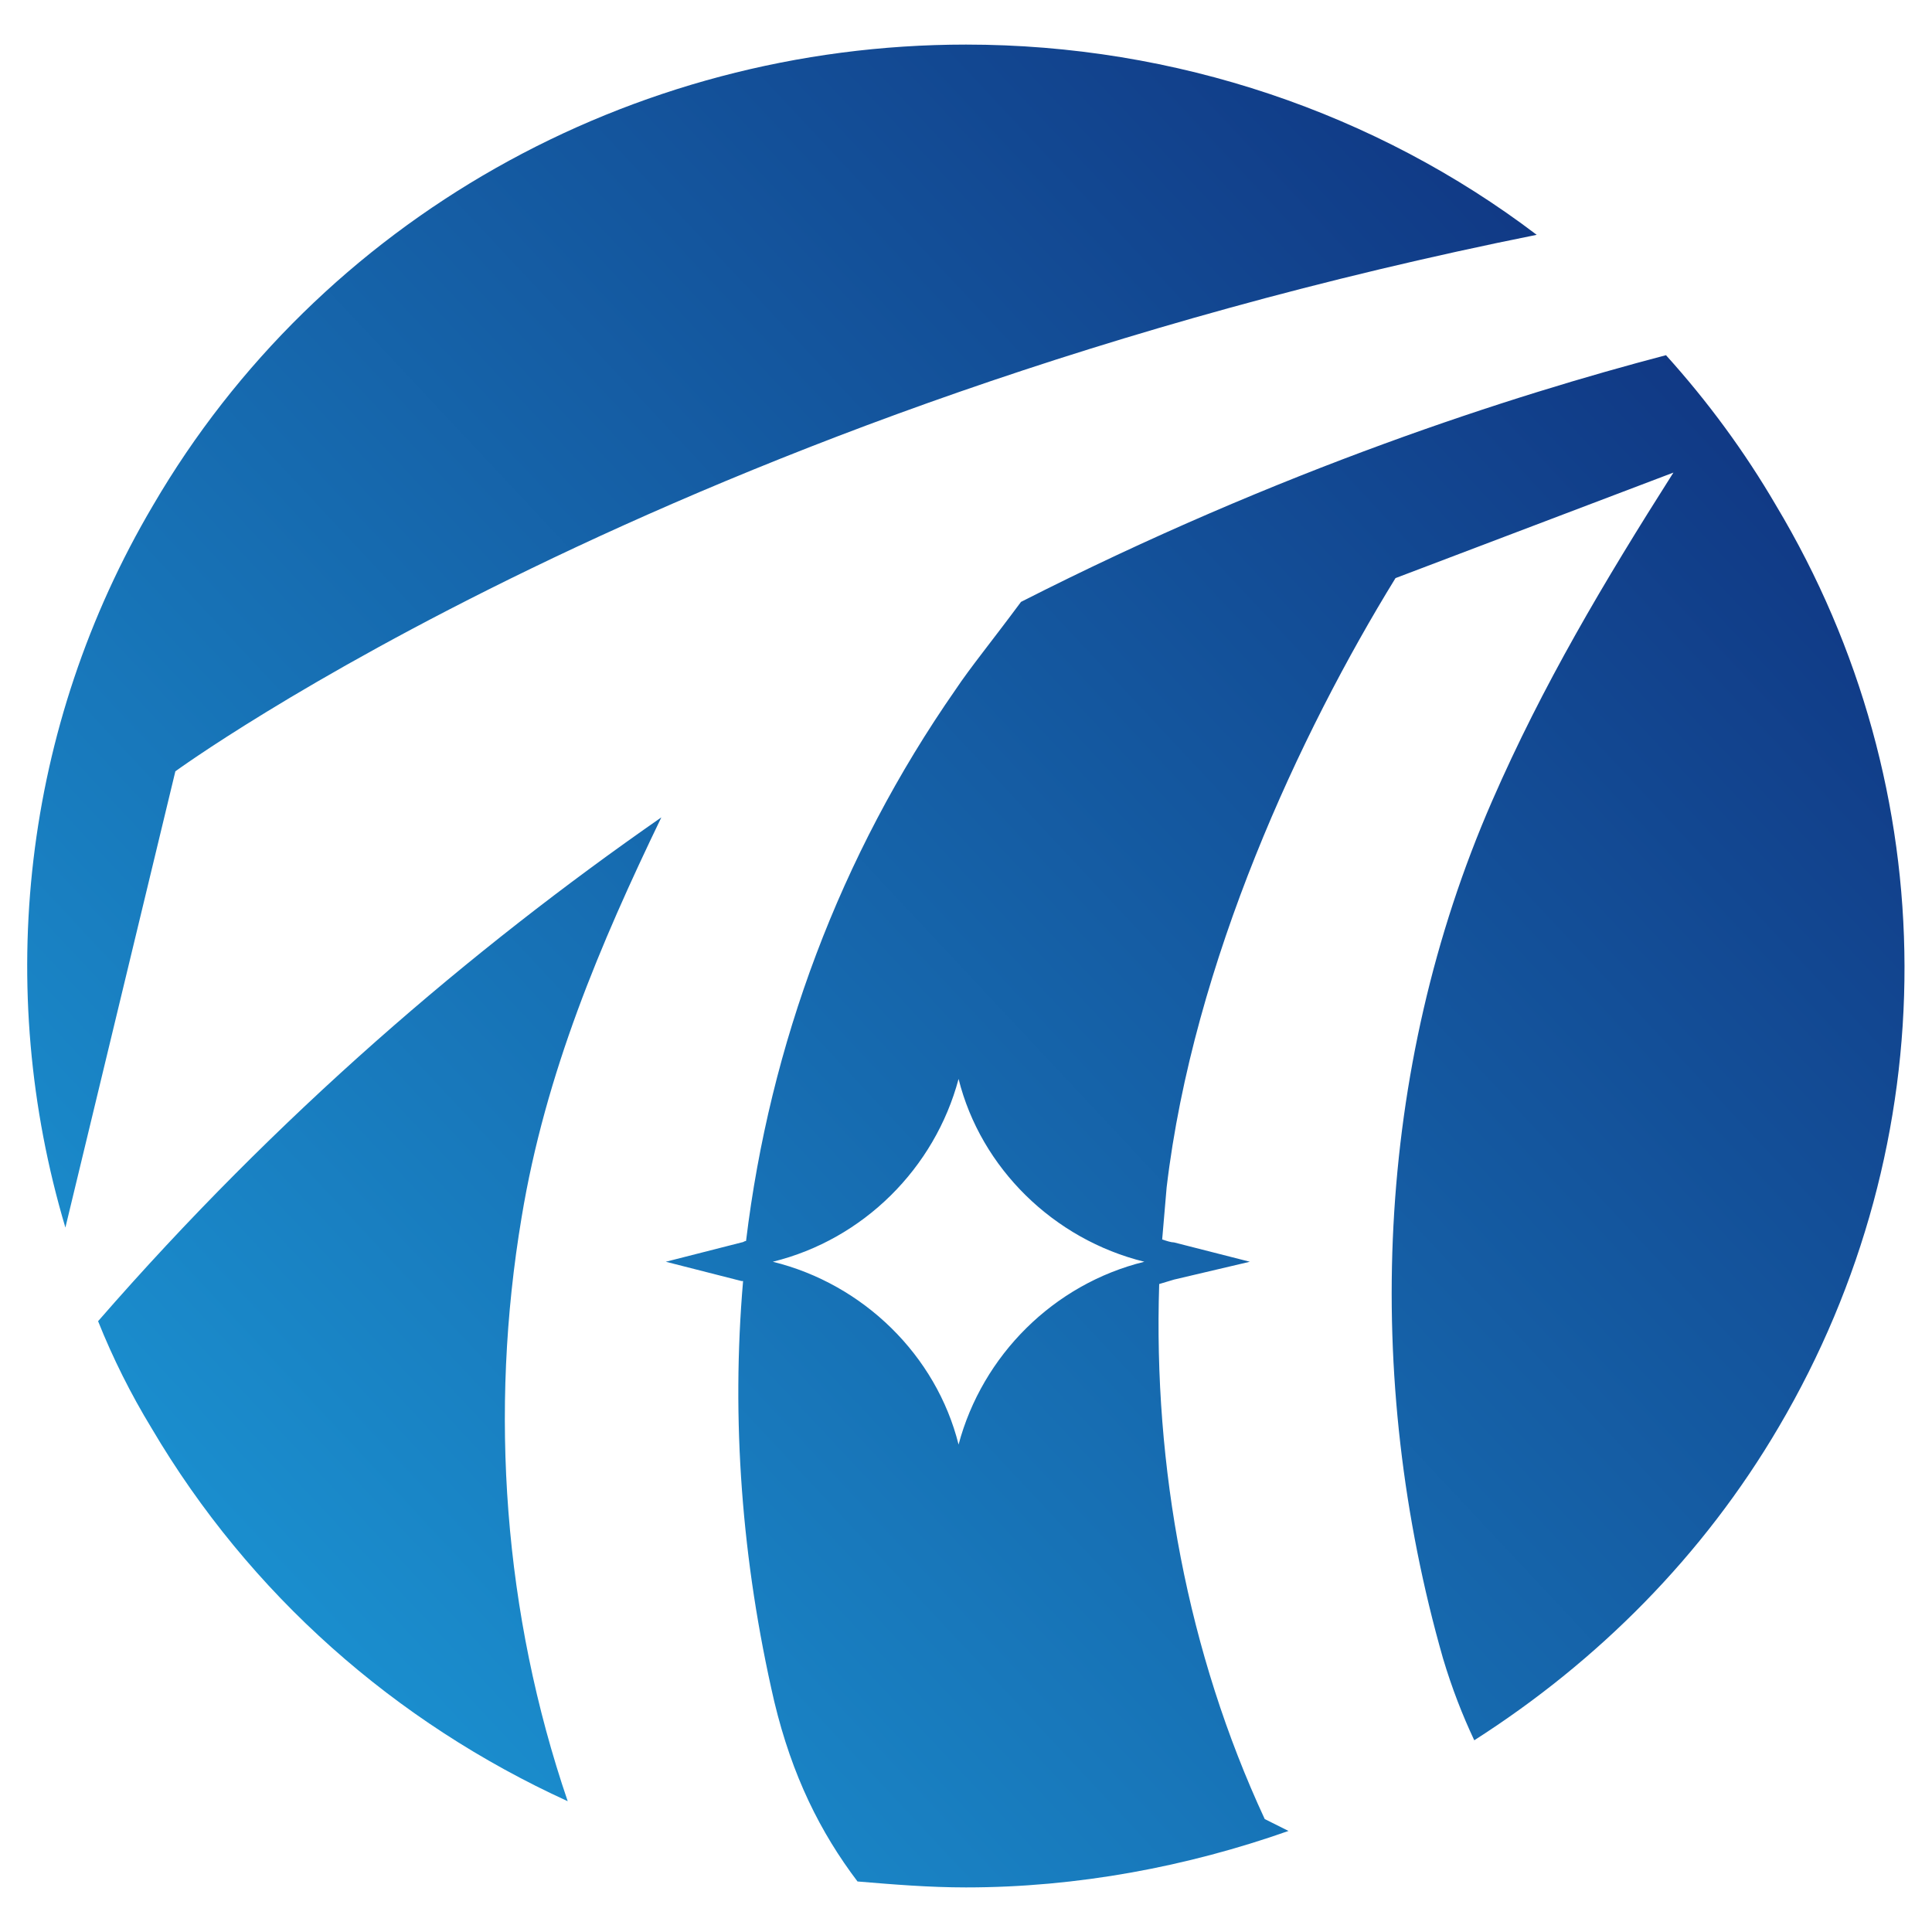
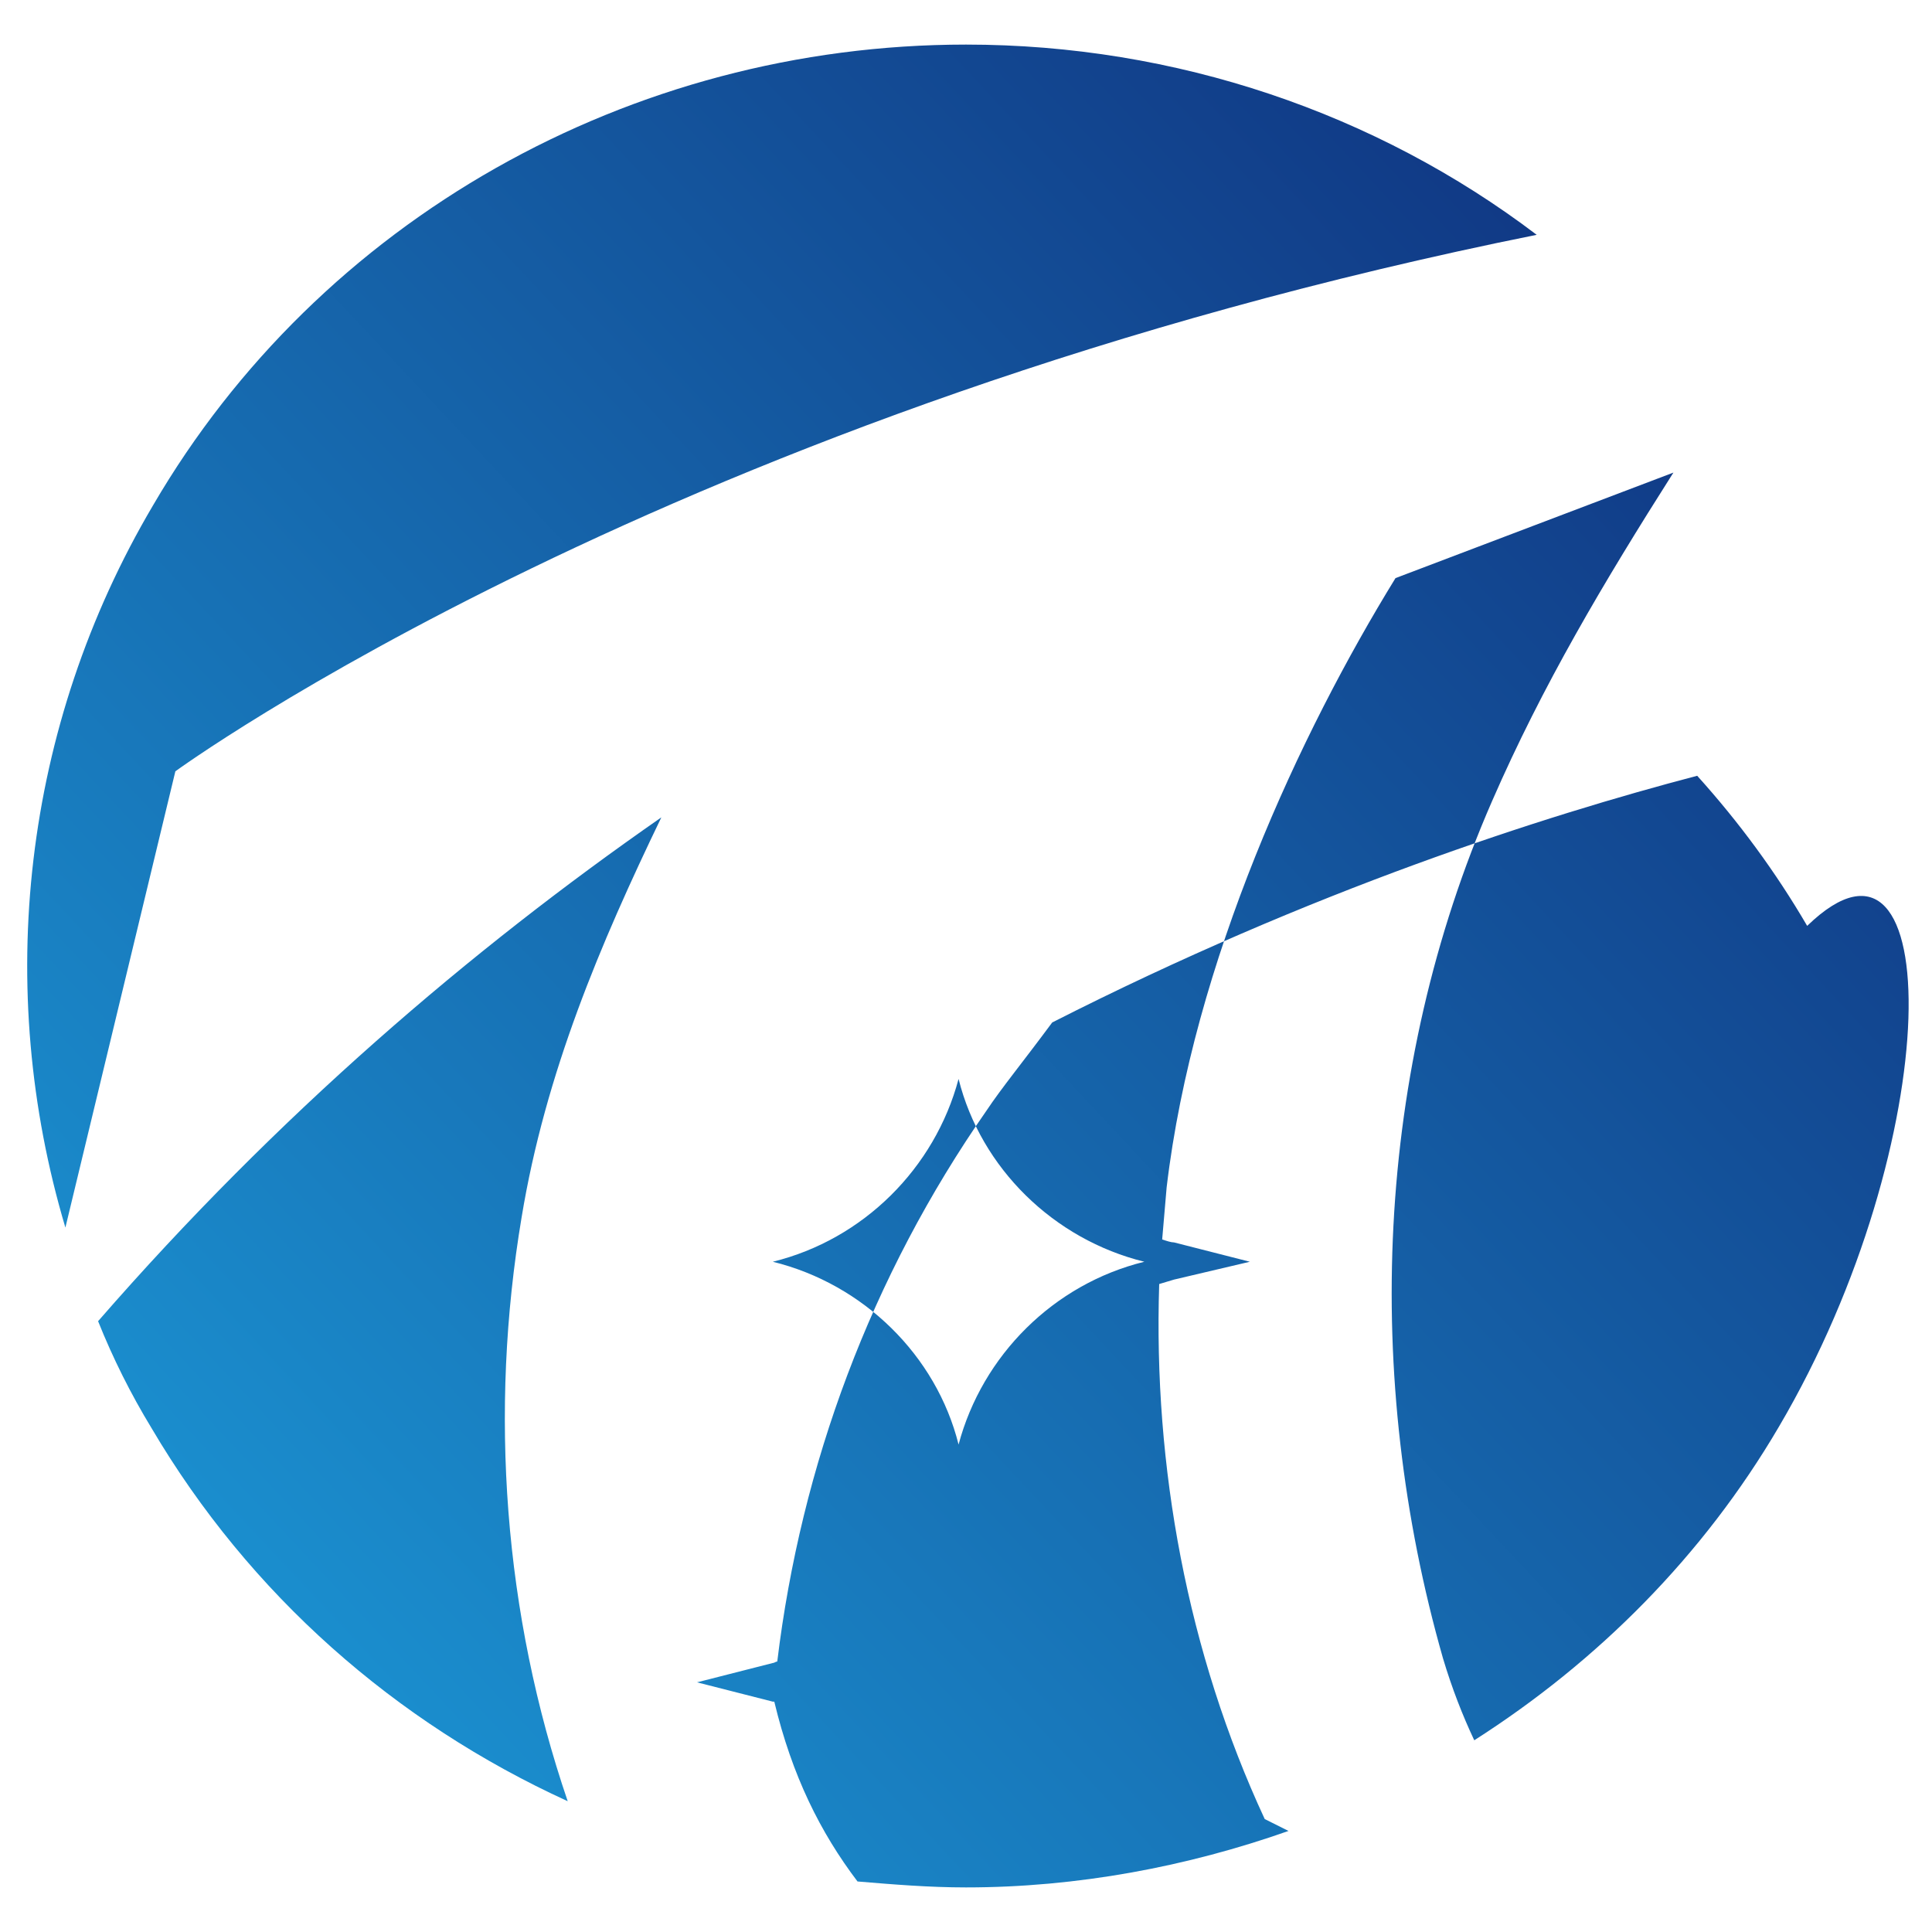
<svg xmlns="http://www.w3.org/2000/svg" version="1.1" id="图层_1" x="0px" y="0px" viewBox="0 0 130 130" style="enable-background:new 0 0 130 130" xml:space="preserve">
  <style type="text/css">.st0{fill:url(#SVGID_1_);}</style>
  <linearGradient id="SVGID_1_" gradientUnits="userSpaceOnUse" x1="117.246" y1="-830.985" x2="12.348" y2="-929.204" gradientTransform="matrix(1 0 0 -1 0 -814.916)">
    <stop offset="0" style="stop-color:#103380" />
    <stop offset="1" style="stop-color:#1B94D3" />
  </linearGradient>
-   <path class="st0" d="M11.8,51.9L4.4,82.6C-0.4,66.5,1.5,48.9,10.3,34l0,0C21.5,14.8,42.4,3,65,3c14.1,0,27.6,4.6,38.4,12.8  C45.2,27.5,11.8,51.9,11.8,51.9z M119.7,96c-5.1,8.7-12.2,15.8-20.5,21.1c-0.8-1.7-1.5-3.5-2.1-5.5c-5.4-18.9-4.6-39.6,3.3-57.7  c3.4-7.8,7.5-14.7,12.2-22.1l-18.7,7.1c-6.4,10.4-13.6,25.8-15.4,41c-0.1,1.2-0.2,2.3-0.3,3.5c0.3,0.1,0.6,0.2,0.8,0.2l5.1,1.3  L79,86.1c-0.3,0.1-0.7,0.2-1,0.3c-0.4,12.3,1.9,24.8,7.1,36l1.6,0.8c-6.8,2.4-14.2,3.8-21.7,3.8c-2.5,0-4.9-0.2-7.3-0.4  c-2.5-3.3-4.4-7.1-5.6-12.1c-2.2-9.5-2.9-19-2.1-28.3c0,0,0,0-0.1,0l-5.1-1.3l5.1-1.3c0.1,0,0.2-0.1,0.3-0.1  c1.6-13.2,6.3-25.9,14.1-37.1c1-1.5,2.4-3.2,4.4-5.9c17.5-8.9,33.1-13.9,43.4-16.6c2.8,3.1,5.3,6.5,7.4,10.1l0,0  C131,53.2,131,76.8,119.7,96z M77,84.9c-6.1-1.5-11-6.3-12.5-12.3c-1.6,6-6.4,10.8-12.5,12.3c6.1,1.5,11,6.3,12.5,12.3  C66.1,91.2,70.9,86.4,77,84.9z M44.5,55c-12.8,8.9-25.8,20-37.9,33.9c1,2.5,2.2,4.9,3.6,7.2c6.6,11.2,16.4,19.8,28,25.1  c-4.3-12.6-5.3-26.2-3.1-39.3C36.7,72.2,40.4,63.5,44.5,55z" />
+   <path class="st0" d="M11.8,51.9L4.4,82.6C-0.4,66.5,1.5,48.9,10.3,34l0,0C21.5,14.8,42.4,3,65,3c14.1,0,27.6,4.6,38.4,12.8  C45.2,27.5,11.8,51.9,11.8,51.9z M119.7,96c-5.1,8.7-12.2,15.8-20.5,21.1c-0.8-1.7-1.5-3.5-2.1-5.5c-5.4-18.9-4.6-39.6,3.3-57.7  c3.4-7.8,7.5-14.7,12.2-22.1l-18.7,7.1c-6.4,10.4-13.6,25.8-15.4,41c-0.1,1.2-0.2,2.3-0.3,3.5c0.3,0.1,0.6,0.2,0.8,0.2l5.1,1.3  L79,86.1c-0.3,0.1-0.7,0.2-1,0.3c-0.4,12.3,1.9,24.8,7.1,36l1.6,0.8c-6.8,2.4-14.2,3.8-21.7,3.8c-2.5,0-4.9-0.2-7.3-0.4  c-2.5-3.3-4.4-7.1-5.6-12.1c0,0,0,0-0.1,0l-5.1-1.3l5.1-1.3c0.1,0,0.2-0.1,0.3-0.1  c1.6-13.2,6.3-25.9,14.1-37.1c1-1.5,2.4-3.2,4.4-5.9c17.5-8.9,33.1-13.9,43.4-16.6c2.8,3.1,5.3,6.5,7.4,10.1l0,0  C131,53.2,131,76.8,119.7,96z M77,84.9c-6.1-1.5-11-6.3-12.5-12.3c-1.6,6-6.4,10.8-12.5,12.3c6.1,1.5,11,6.3,12.5,12.3  C66.1,91.2,70.9,86.4,77,84.9z M44.5,55c-12.8,8.9-25.8,20-37.9,33.9c1,2.5,2.2,4.9,3.6,7.2c6.6,11.2,16.4,19.8,28,25.1  c-4.3-12.6-5.3-26.2-3.1-39.3C36.7,72.2,40.4,63.5,44.5,55z" />
</svg>